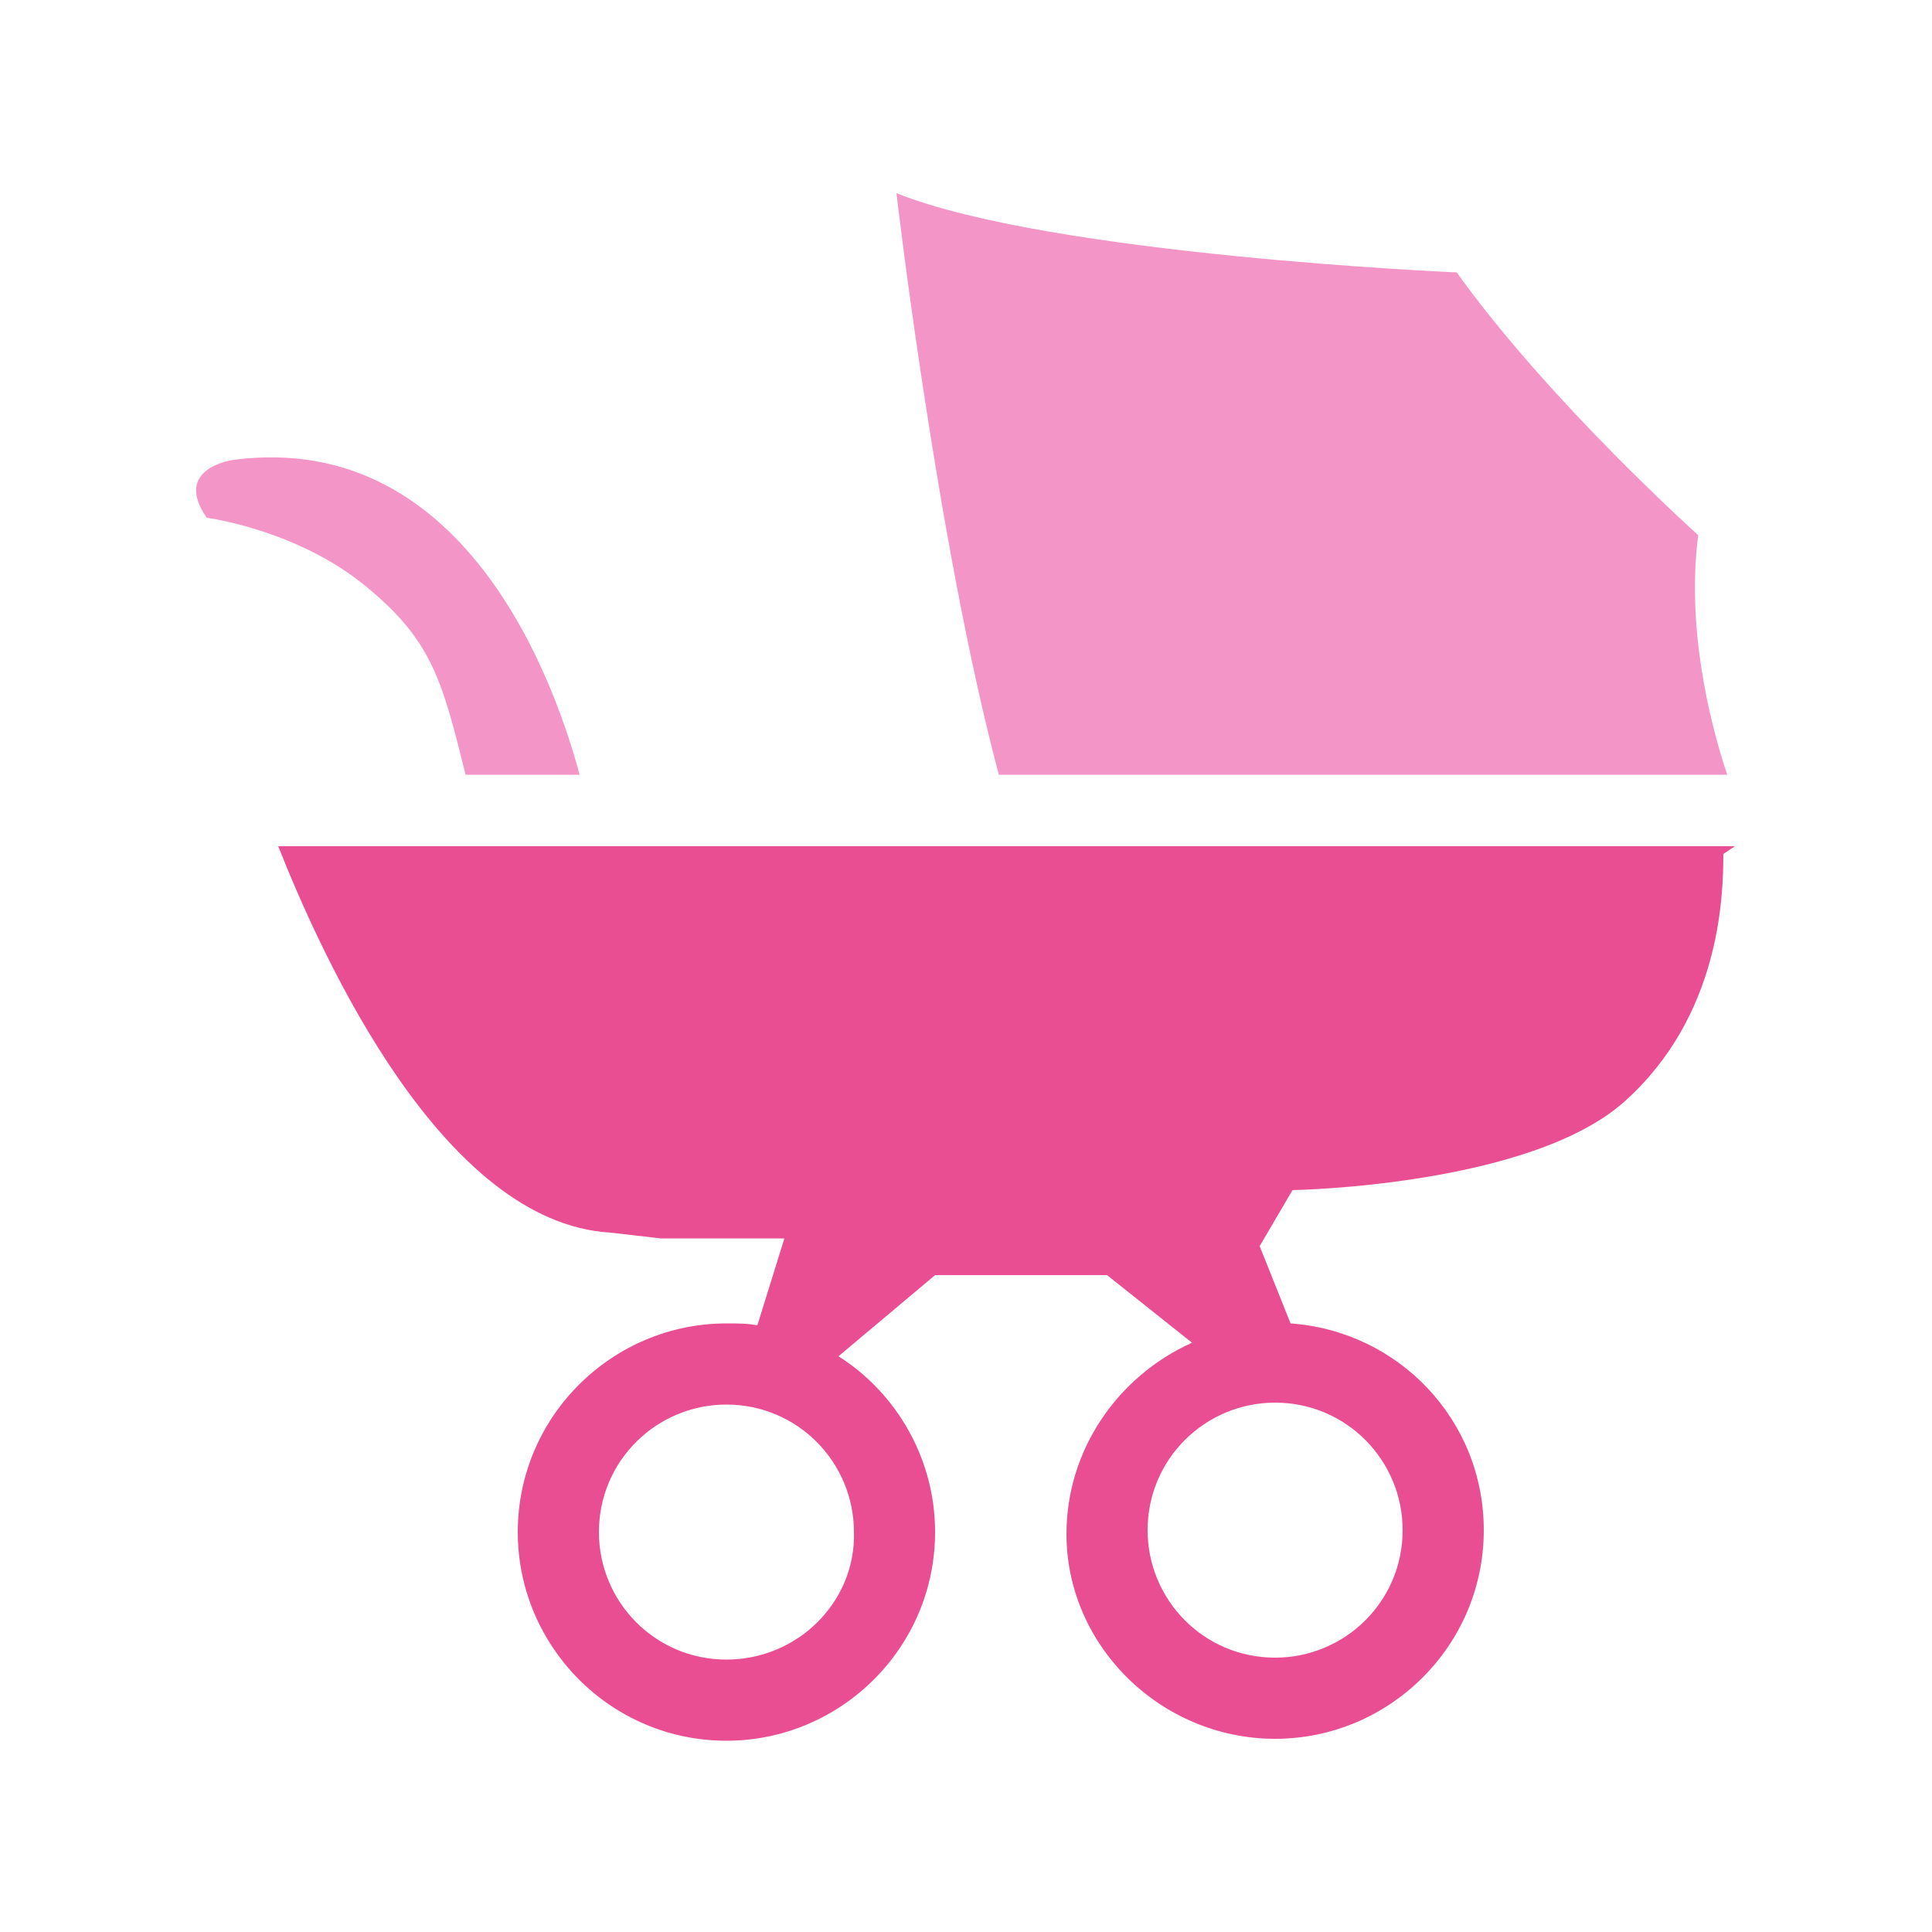
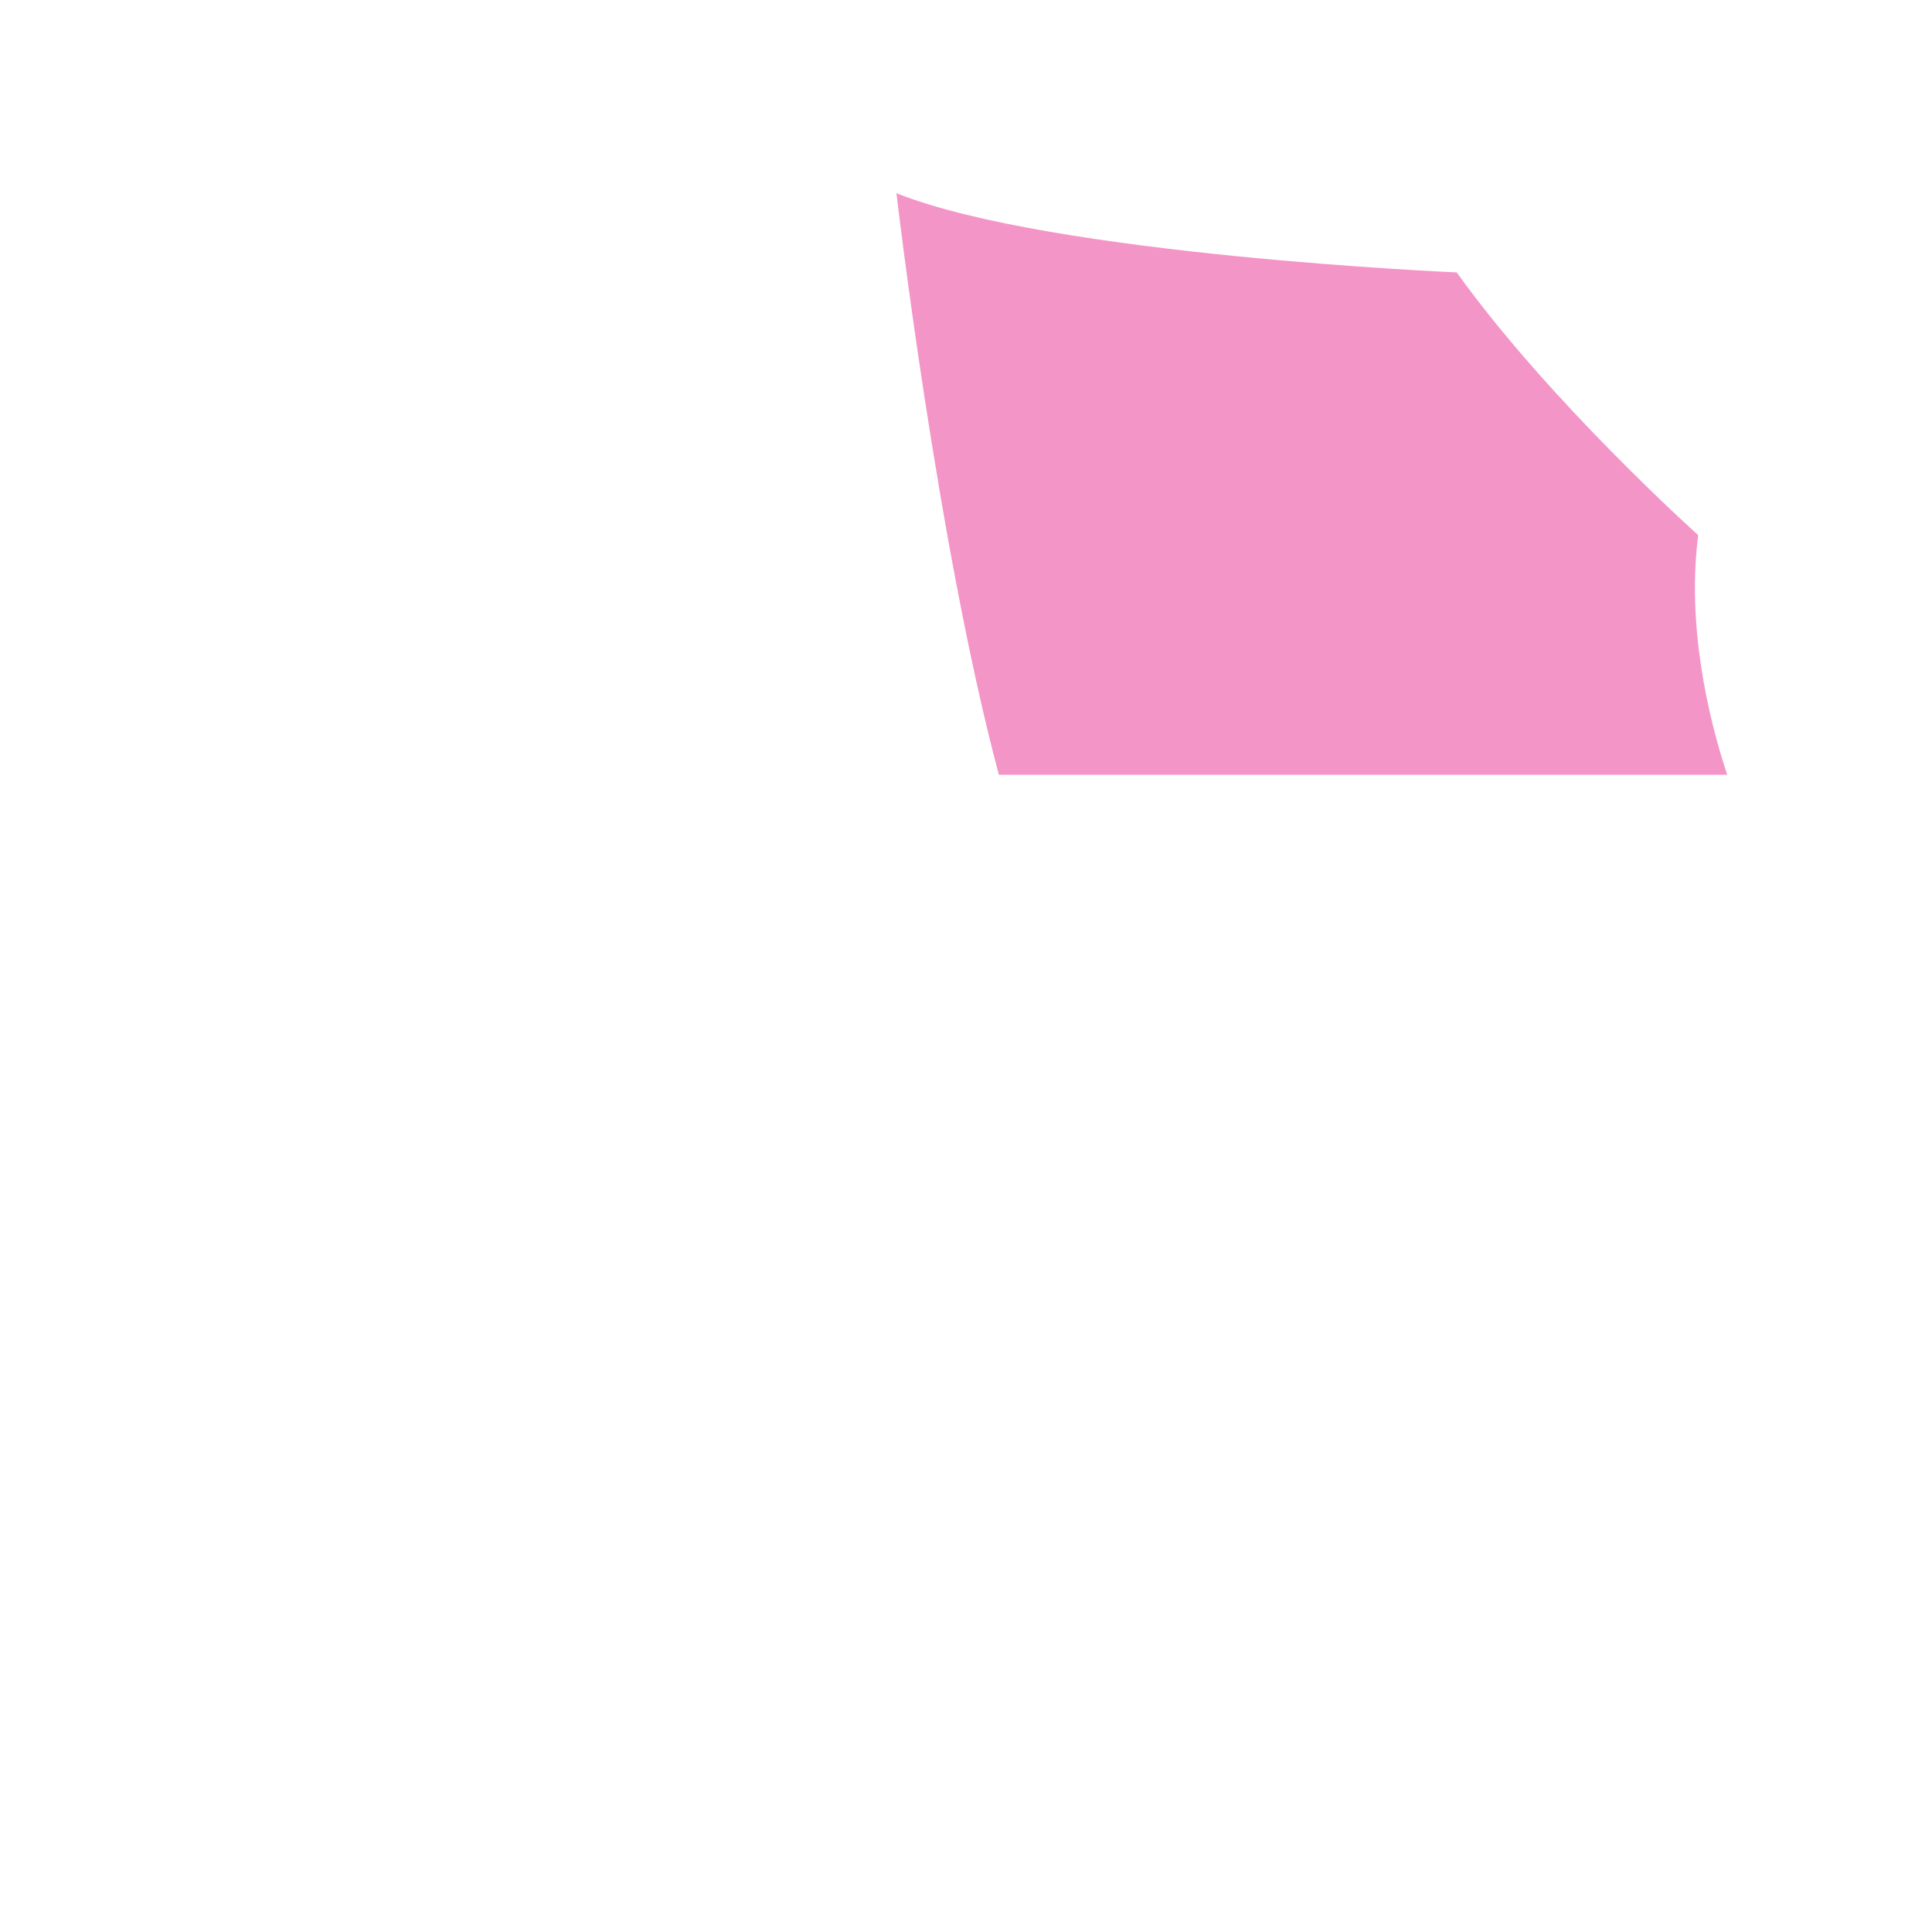
<svg xmlns="http://www.w3.org/2000/svg" version="1.1" id="Layer_1" x="0px" y="0px" viewBox="0 0 100 100" style="enable-background:new 0 0 100 100;" xml:space="preserve">
  <style type="text/css">
	.st0{fill:#F495C7;}
	.st1{fill:#E94E93;}
</style>
  <g>
-     <path class="st0" d="M24.1,40.1H30c-1.1-4.1-5.6-17.9-17.9-16.3c0,0-3.2,0.4-1.4,3c0,0,4.7,0.6,8.3,3.6   C22.4,33.2,22.9,35.3,24.1,40.1z" />
    <path class="st0" d="M89.4,40.1c-1-3-2.1-7.8-1.5-12.4c0,0-7.7-6.9-12.5-13.6c0,0-21-0.9-29-4.1c0,0,2.1,18.1,5.3,30.1H89.4z" />
-     <path class="st1" d="M14.4,43.8c2.3,5.8,8.5,19.5,17.2,20l2.6,0.3h6.4l-1.4,4.5c-0.5-0.1-1-0.1-1.6-0.1c-5.9,0-10.8,4.8-10.8,10.8   c0,5.9,4.8,10.8,10.8,10.8c5.9,0,10.8-4.8,10.8-10.8c0-3.8-2-7.2-5-9.1l5-4.2l8.9,0l4.4,3.5c-3.8,1.7-6.5,5.5-6.5,9.9   C55.2,85.2,60.1,90,66,90c5.9,0,10.8-4.8,10.8-10.8c0-5.7-4.4-10.3-10-10.7l-1.6-4l1.7-2.9c0,0,12.3-0.2,17.2-4.6   s5.1-10.5,5.1-12.8l0.6-0.4H14.4z M37.6,85.9c-3.7,0-6.6-3-6.6-6.6c0-3.7,3-6.6,6.6-6.6c3.7,0,6.6,3,6.6,6.6   C44.3,82.9,41.3,85.9,37.6,85.9z M72.6,79.2c0,3.7-3,6.6-6.6,6.6c-3.7,0-6.6-3-6.6-6.6c0-3.7,3-6.6,6.6-6.6   C69.7,72.6,72.6,75.6,72.6,79.2z" />
  </g>
</svg>